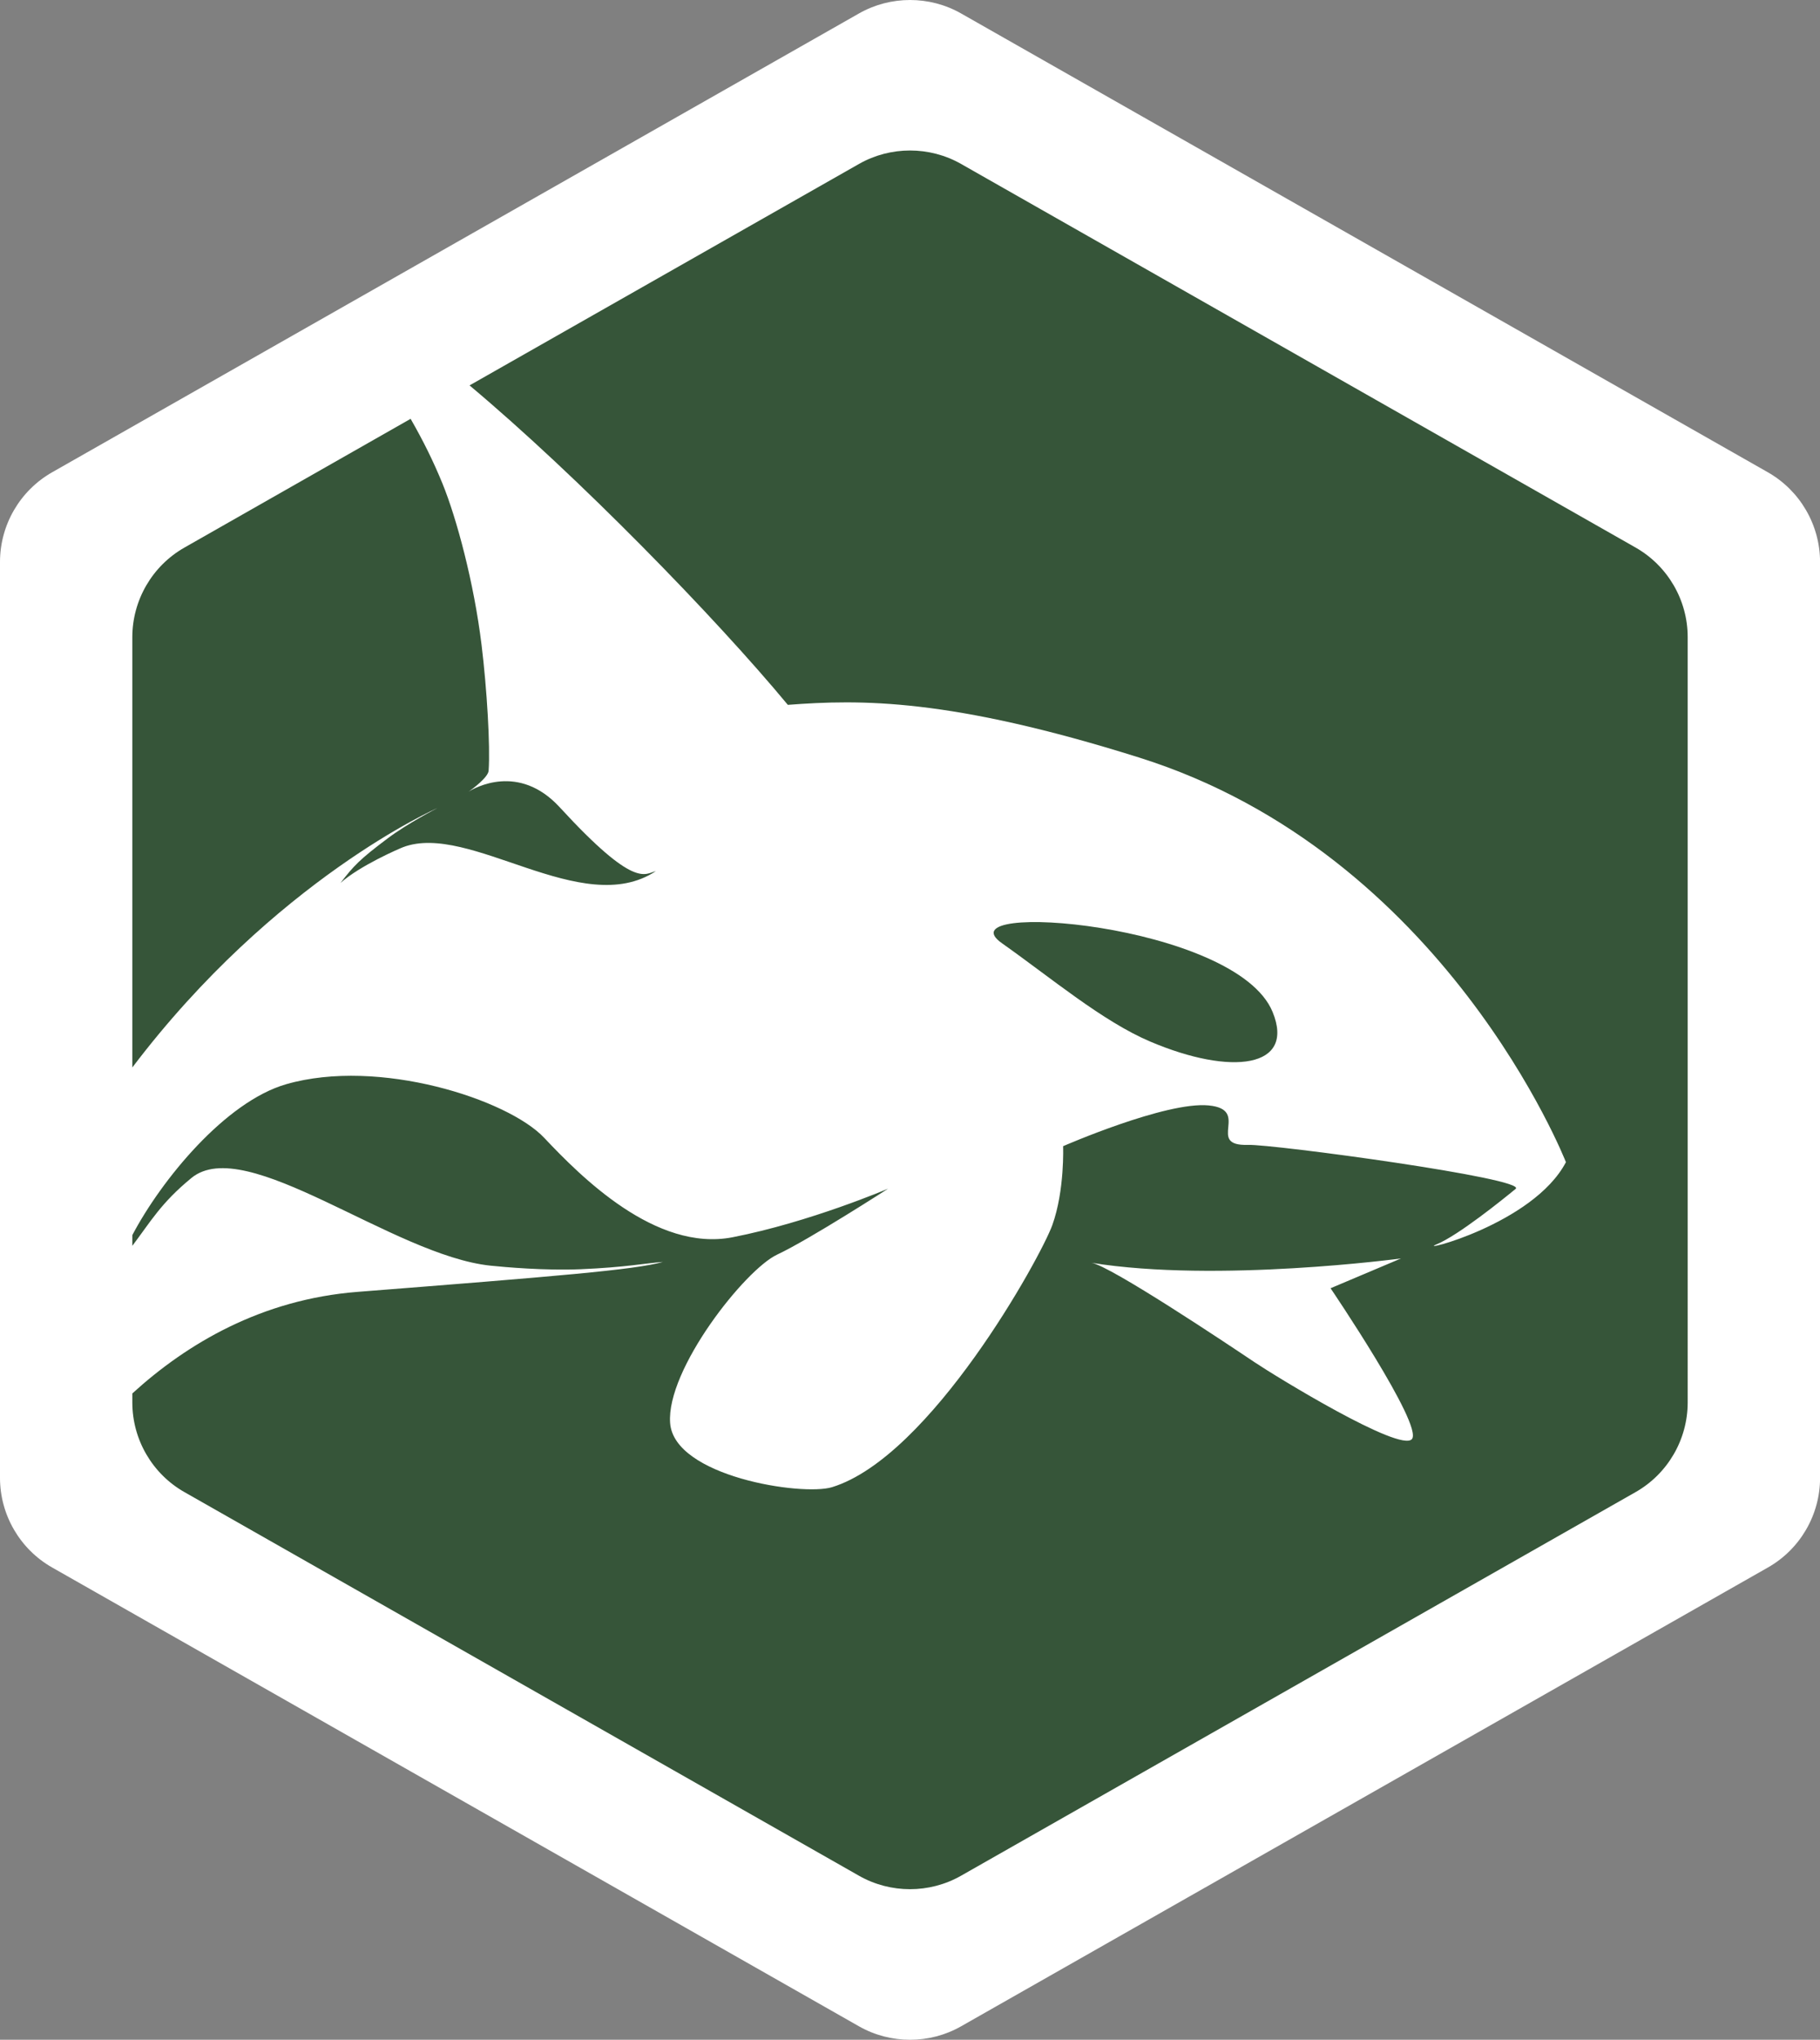
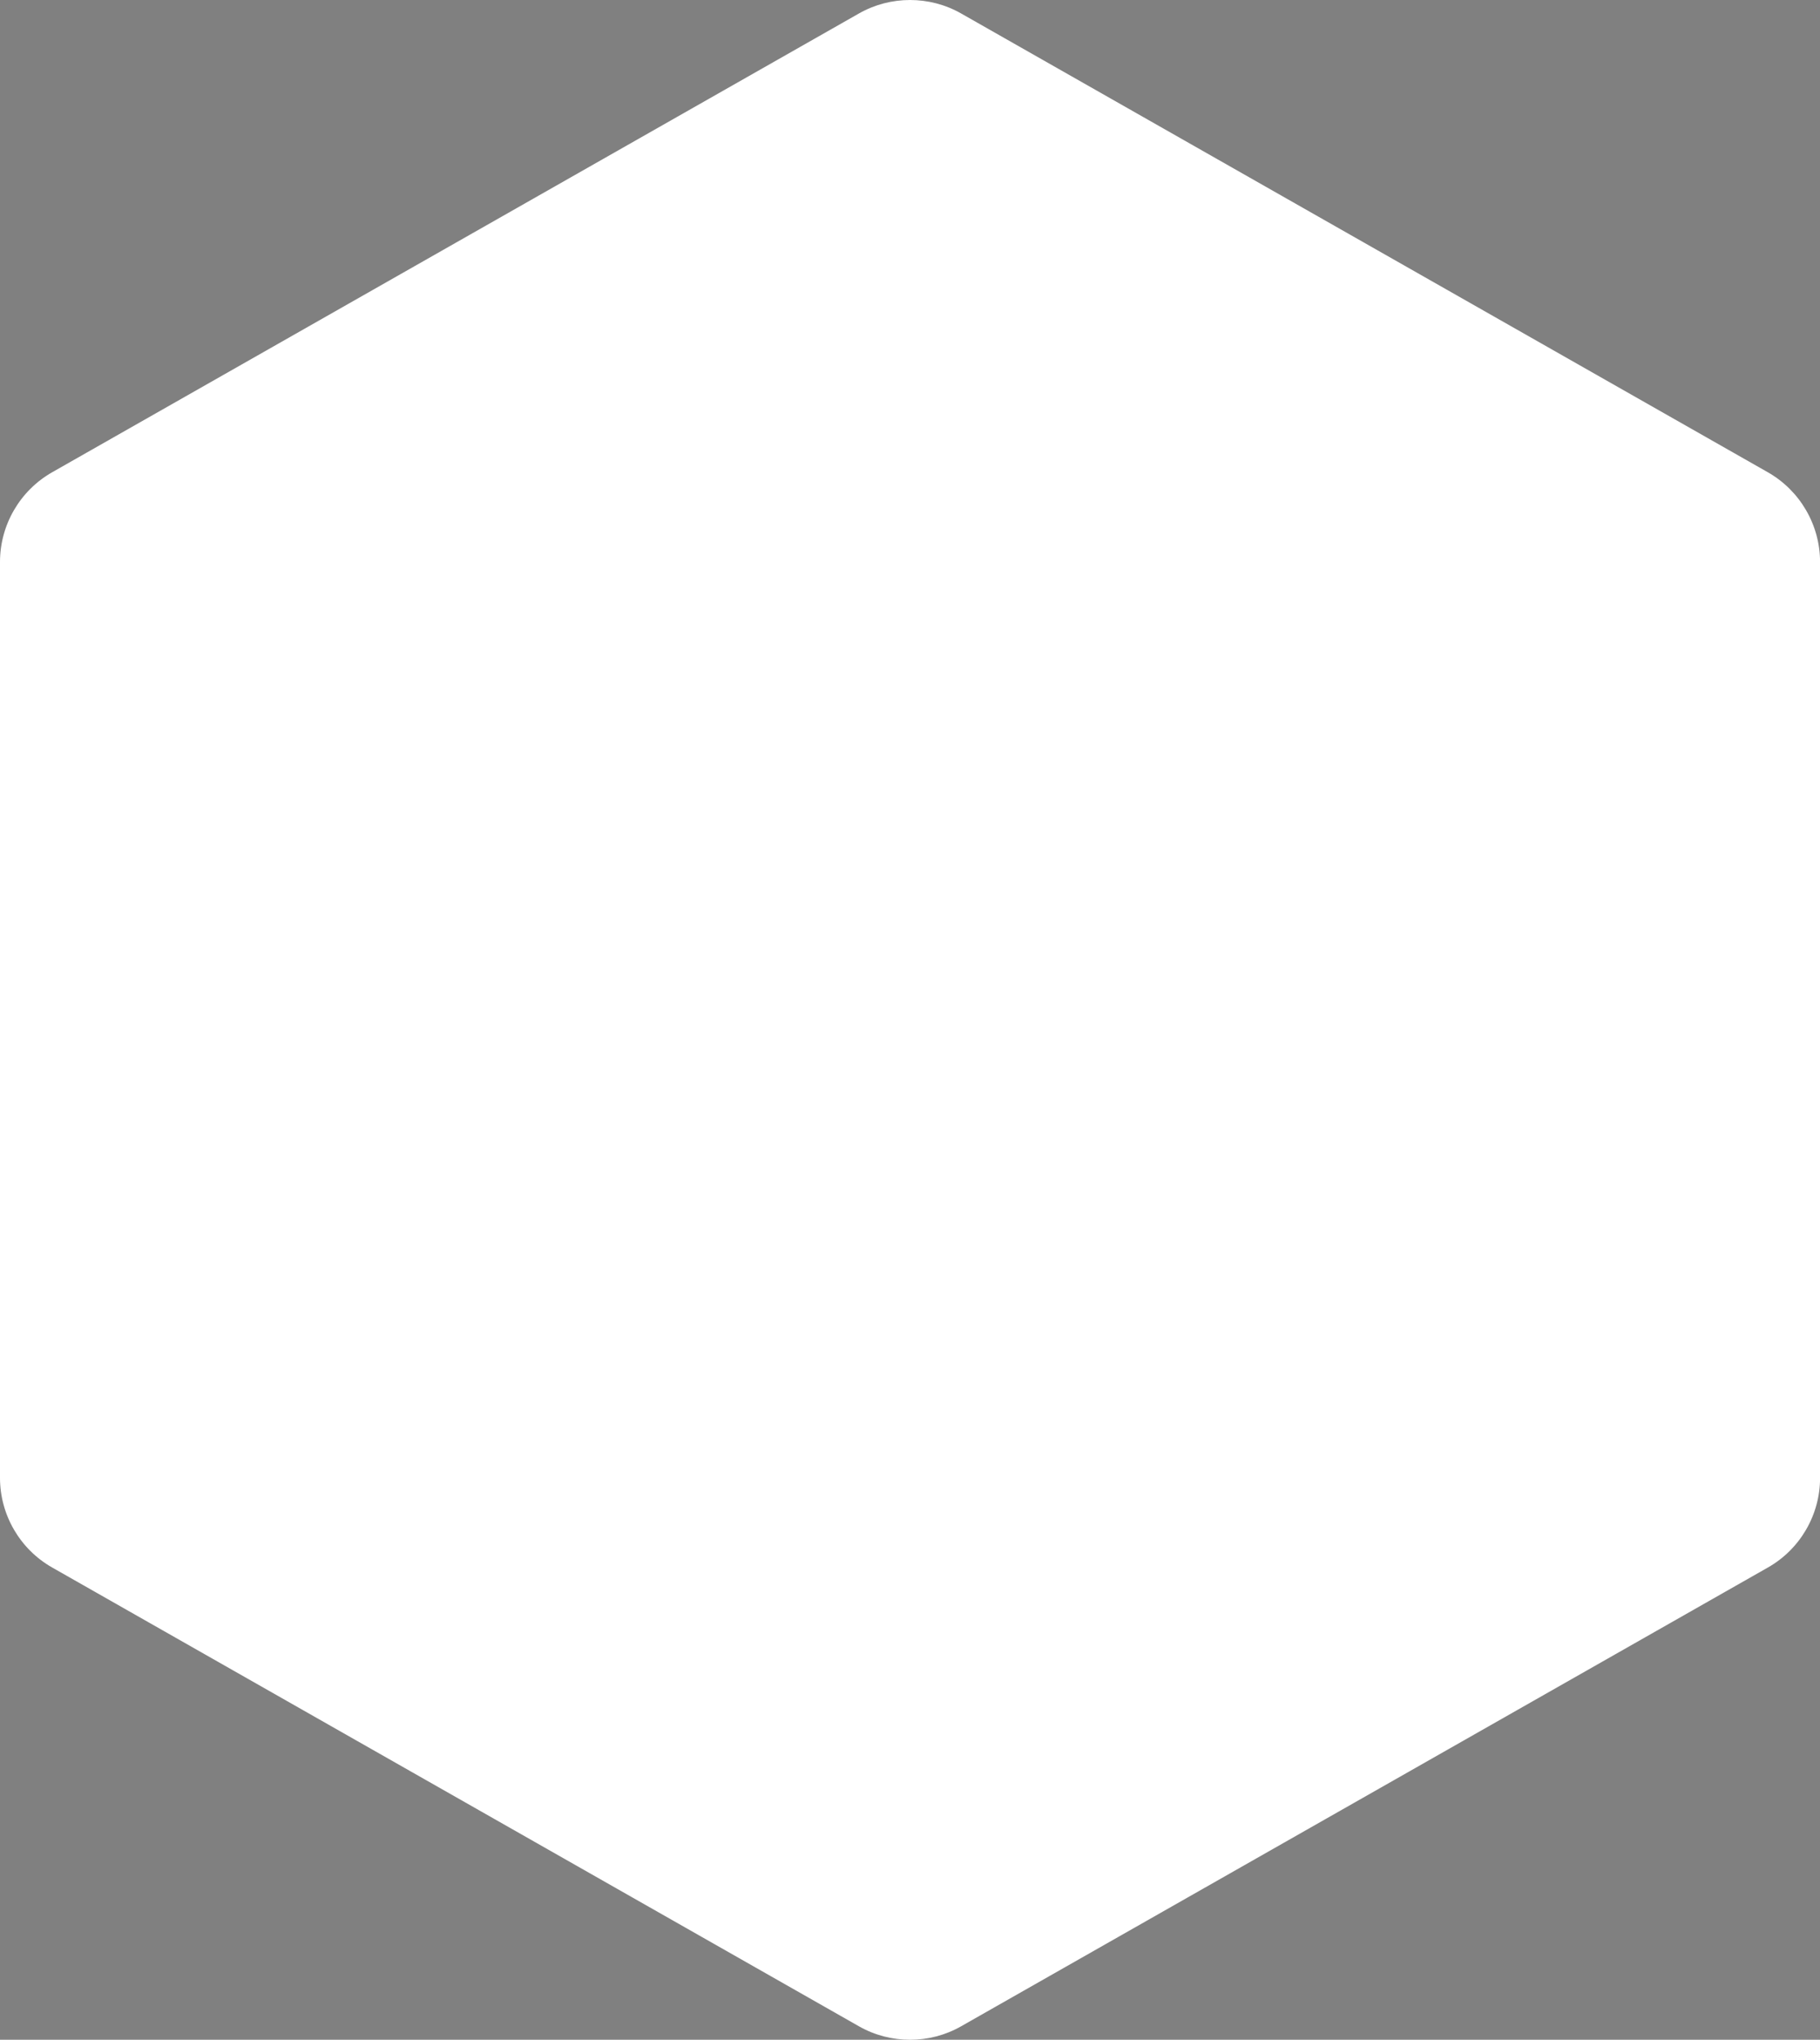
<svg xmlns="http://www.w3.org/2000/svg" version="1.1" id="Artwork" x="0px" y="0px" viewBox="0 0 265.32 297.23" style="enable-background:new 0 0 265.32 297.23;" xml:space="preserve">
  <rect x="0" y="0" width="265.32" height="297.23" fill="#808080" stroke="none" />
  <style type="text/css">
	.st0{fill:#FFFFFF;}
	.st1{fill:#42364F;}
	.st2{fill:#365539;}
	.st3{fill:#554636;}
</style>
  <g>
    <path class="st0" d="M257.72,68.82L140.09,1.95c-4.58-2.6-10.27-2.6-14.85,0L7.6,68.82C2.91,71.49,0,76.49,0,81.89v133.46   c0,5.39,2.91,10.4,7.6,13.06l117.64,66.87c2.29,1.3,4.86,1.95,7.43,1.95c2.57,0,5.13-0.65,7.42-1.95l117.64-66.87   c4.69-2.66,7.6-7.67,7.6-13.06V81.89C265.32,76.49,262.41,71.49,257.72,68.82z" />
    <g>
-       <path class="st2" d="M63.76,117.75c0,0-4.35,2.24-7.21,4.39c-4.17,3.13-4.98,4.02-6.91,6.52c2.87-2.55,8.57-5,9.12-5.21    c9.71-3.69,26.09,10.6,36.85,3.49c-1.65,0.4-3.03,2.65-14.01-9.3c-5.98-6.51-12.44-2.81-13.29-2.28c0.52-0.35,2.85-2.08,2.92-3.05    c0.26-3.53-0.25-11.99-1.03-18.35c-1.11-9.08-3.63-18.42-5.69-23.48c-1.33-3.25-2.79-6.21-4.65-9.45L26.89,79.79    c-4.69,2.66-7.6,7.67-7.6,13.06v62.7C40.07,128.12,63.76,117.75,63.76,117.75z" />
-       <path class="st2" d="M167.69,151.78c11.82,5.02,21.18,3.85,17.83-4.32c-5.33-12.99-48.38-16.3-39.45-10.01    C153.24,142.51,160.72,148.82,167.69,151.78z" />
-       <path class="st2" d="M238.44,79.79l-98.35-55.91c-4.58-2.6-10.27-2.6-14.85,0L68.45,56.16c15.77,13.21,35.91,33.89,46.4,46.55    c10.55-0.8,23.57-1.02,51.22,7.68c44.64,14.03,62.21,58.96,62.21,58.96c-4.77,9.09-22.04,13.28-18.87,11.98    c3.17-1.3,9.72-6.59,11.54-8.09c1.82-1.5-35.37-6.52-39.01-6.41c-6.27,0.2,0.5-5.15-5.75-5.75c-6.24-0.6-21.21,5.94-21.21,5.94    s0.25,6.42-1.57,11.49c-1.67,4.65-17.73,33.78-32.12,38.2c-4.36,1.33-23.03-1.56-23.6-9.35c-0.58-7.79,10.91-22.34,15.6-24.54    c4.7-2.2,16.18-9.61,16.18-9.61s-11.44,4.89-22.67,7.08c-11.23,2.19-22.19-8.9-27.47-14.49c-5.27-5.6-24.1-11.7-37.61-7.81    c-8.85,2.55-18.16,13.89-22.43,21.99v1.56c2.66-3.51,4.16-6.23,8.62-9.89c7.93-6.51,29.38,11.3,43.6,12.78    c2.02,0.21,7.96,0.74,13.12,0.52c6.64-0.28,9.49-0.89,12.01-1.06c-4.1,1.15-15.46,2.08-44.53,4.36    c-13.95,1.1-24.81,7.5-32.82,14.8v1.32c0,5.39,2.91,10.4,7.6,13.06l98.35,55.91c2.29,1.3,4.86,1.95,7.42,1.95s5.13-0.65,7.42-1.95    l98.35-55.91c4.69-2.66,7.6-7.67,7.6-13.06V92.85C246.04,87.46,243.12,82.45,238.44,79.79z M205.83,209.7    c-1.69,2-19.86-9.13-22.97-11.22c-3.9-2.62-21.05-14.07-23.76-14.47c18.36,2.96,45.14-0.63,45.14-0.63l-10.27,4.34    C193.97,187.72,207.52,207.7,205.83,209.7z" />
-     </g>
+       </g>
  </g>
</svg>